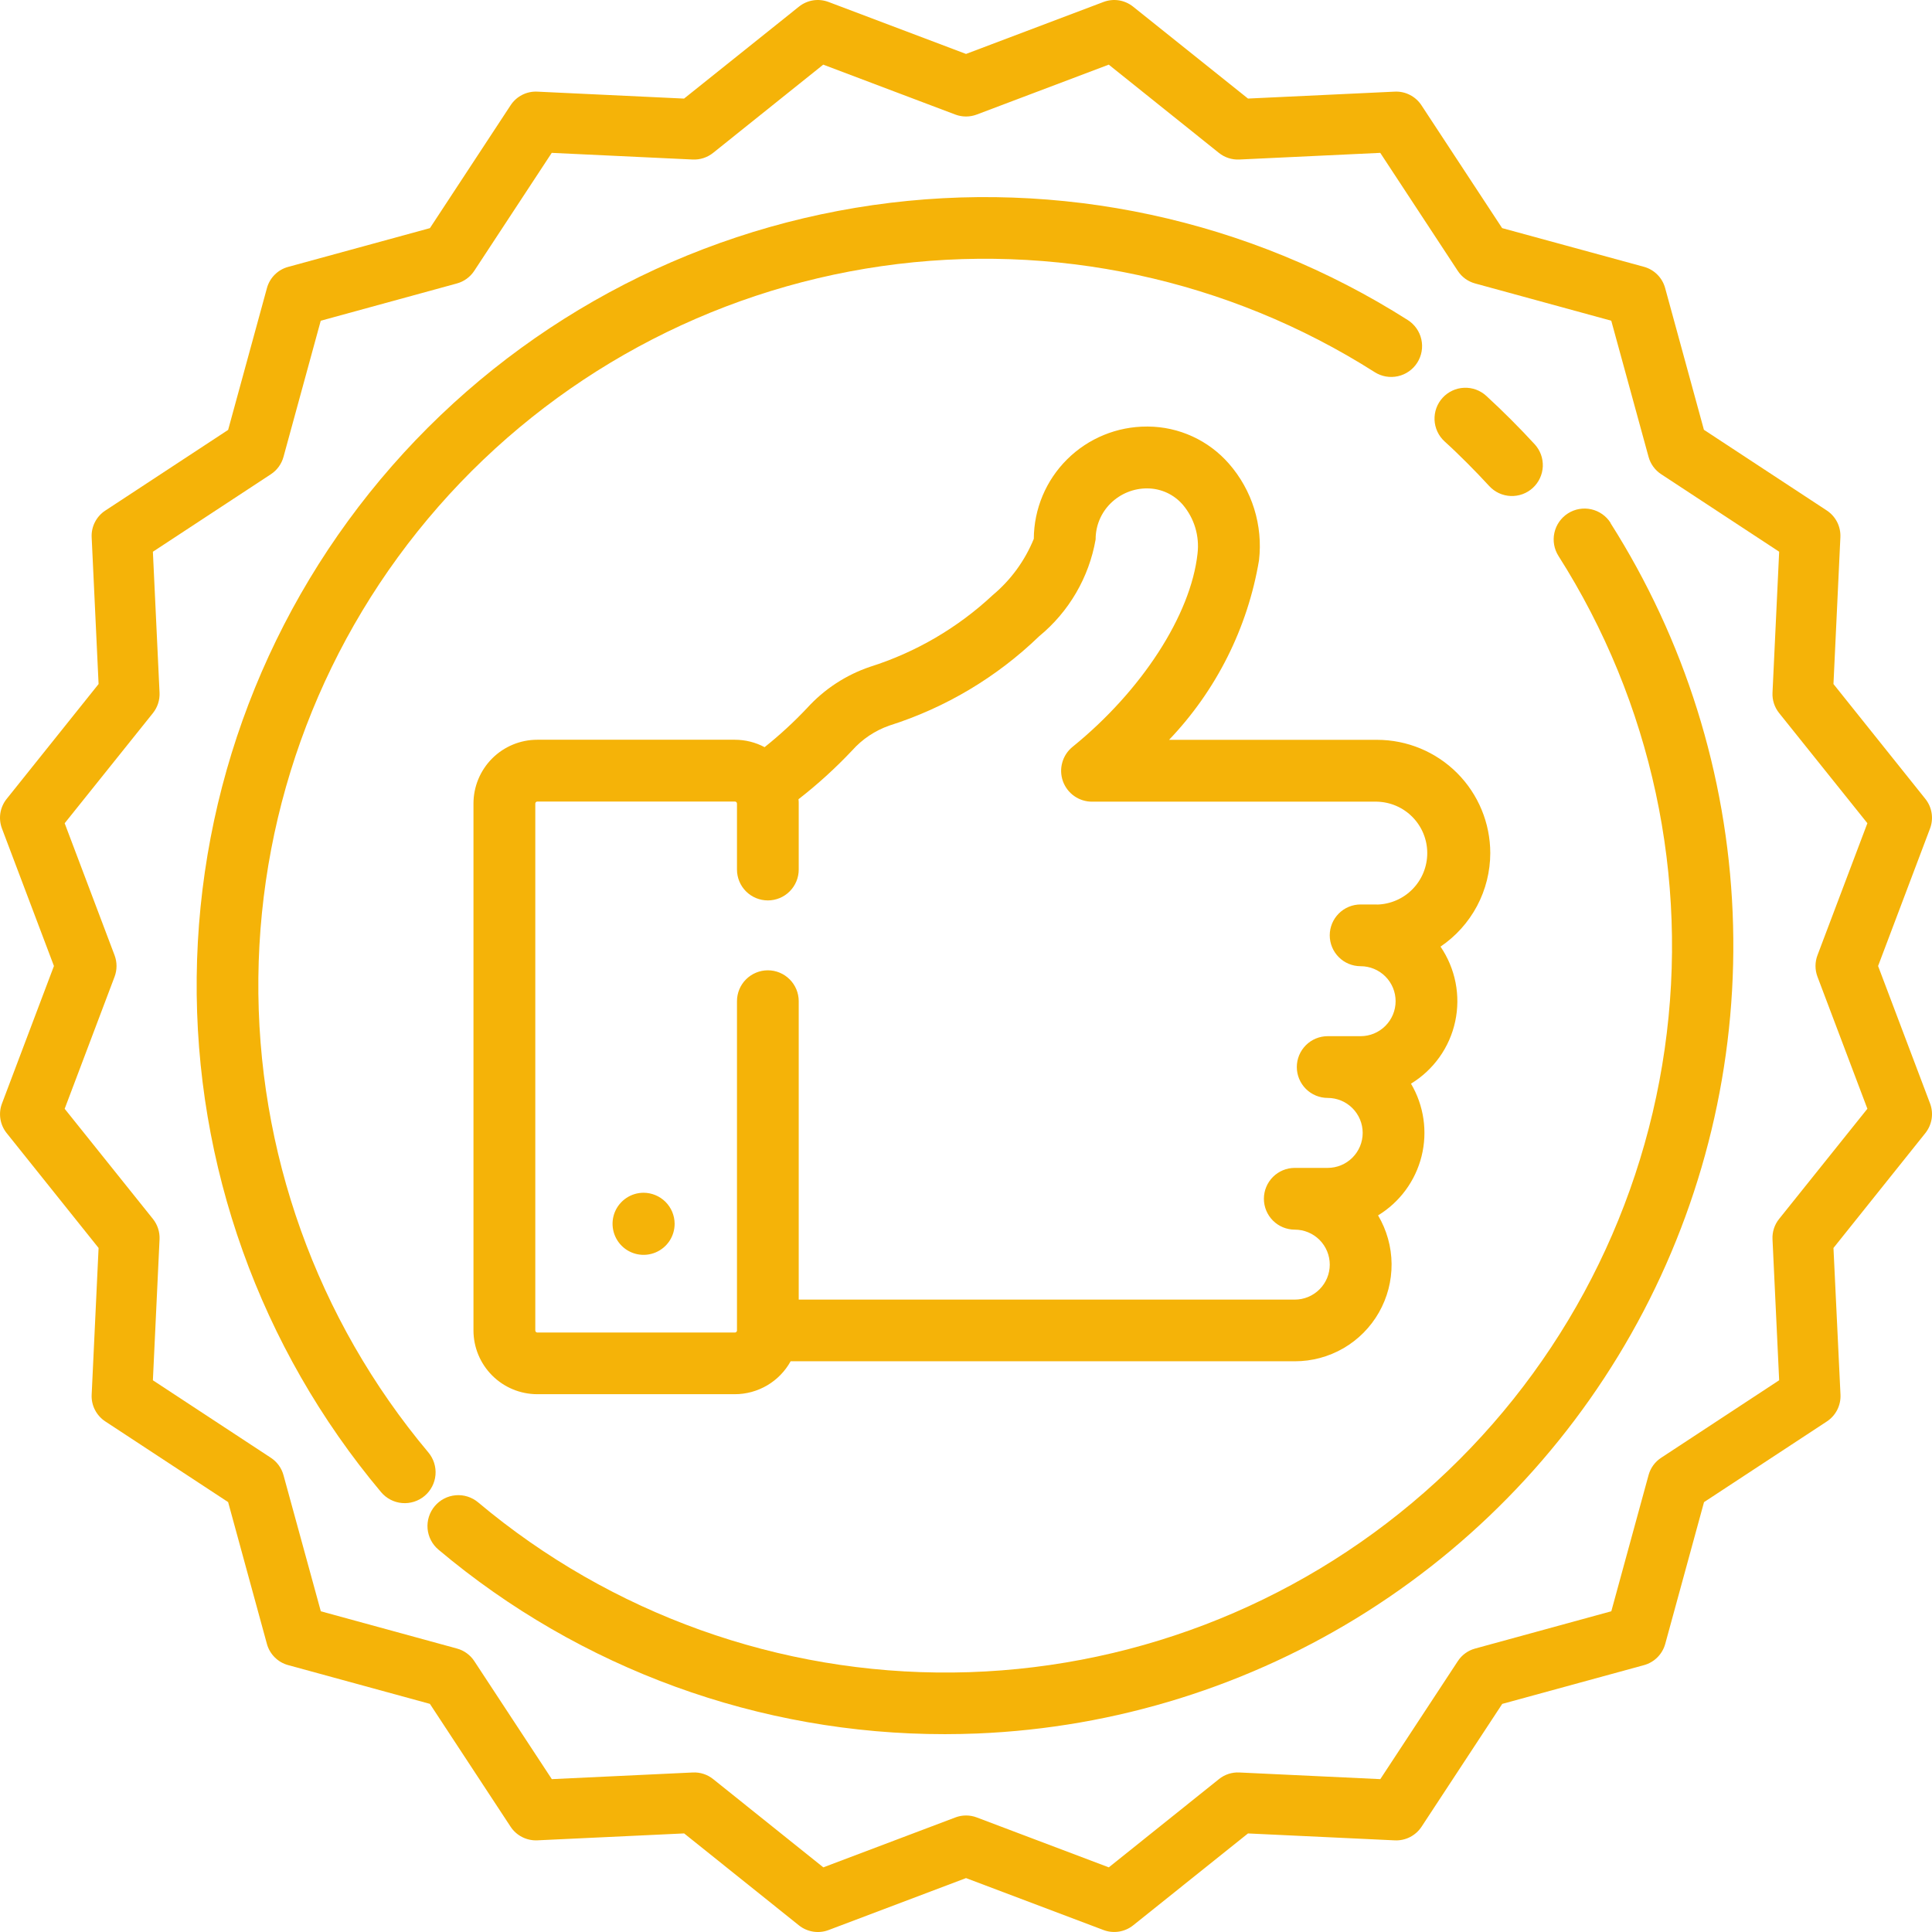
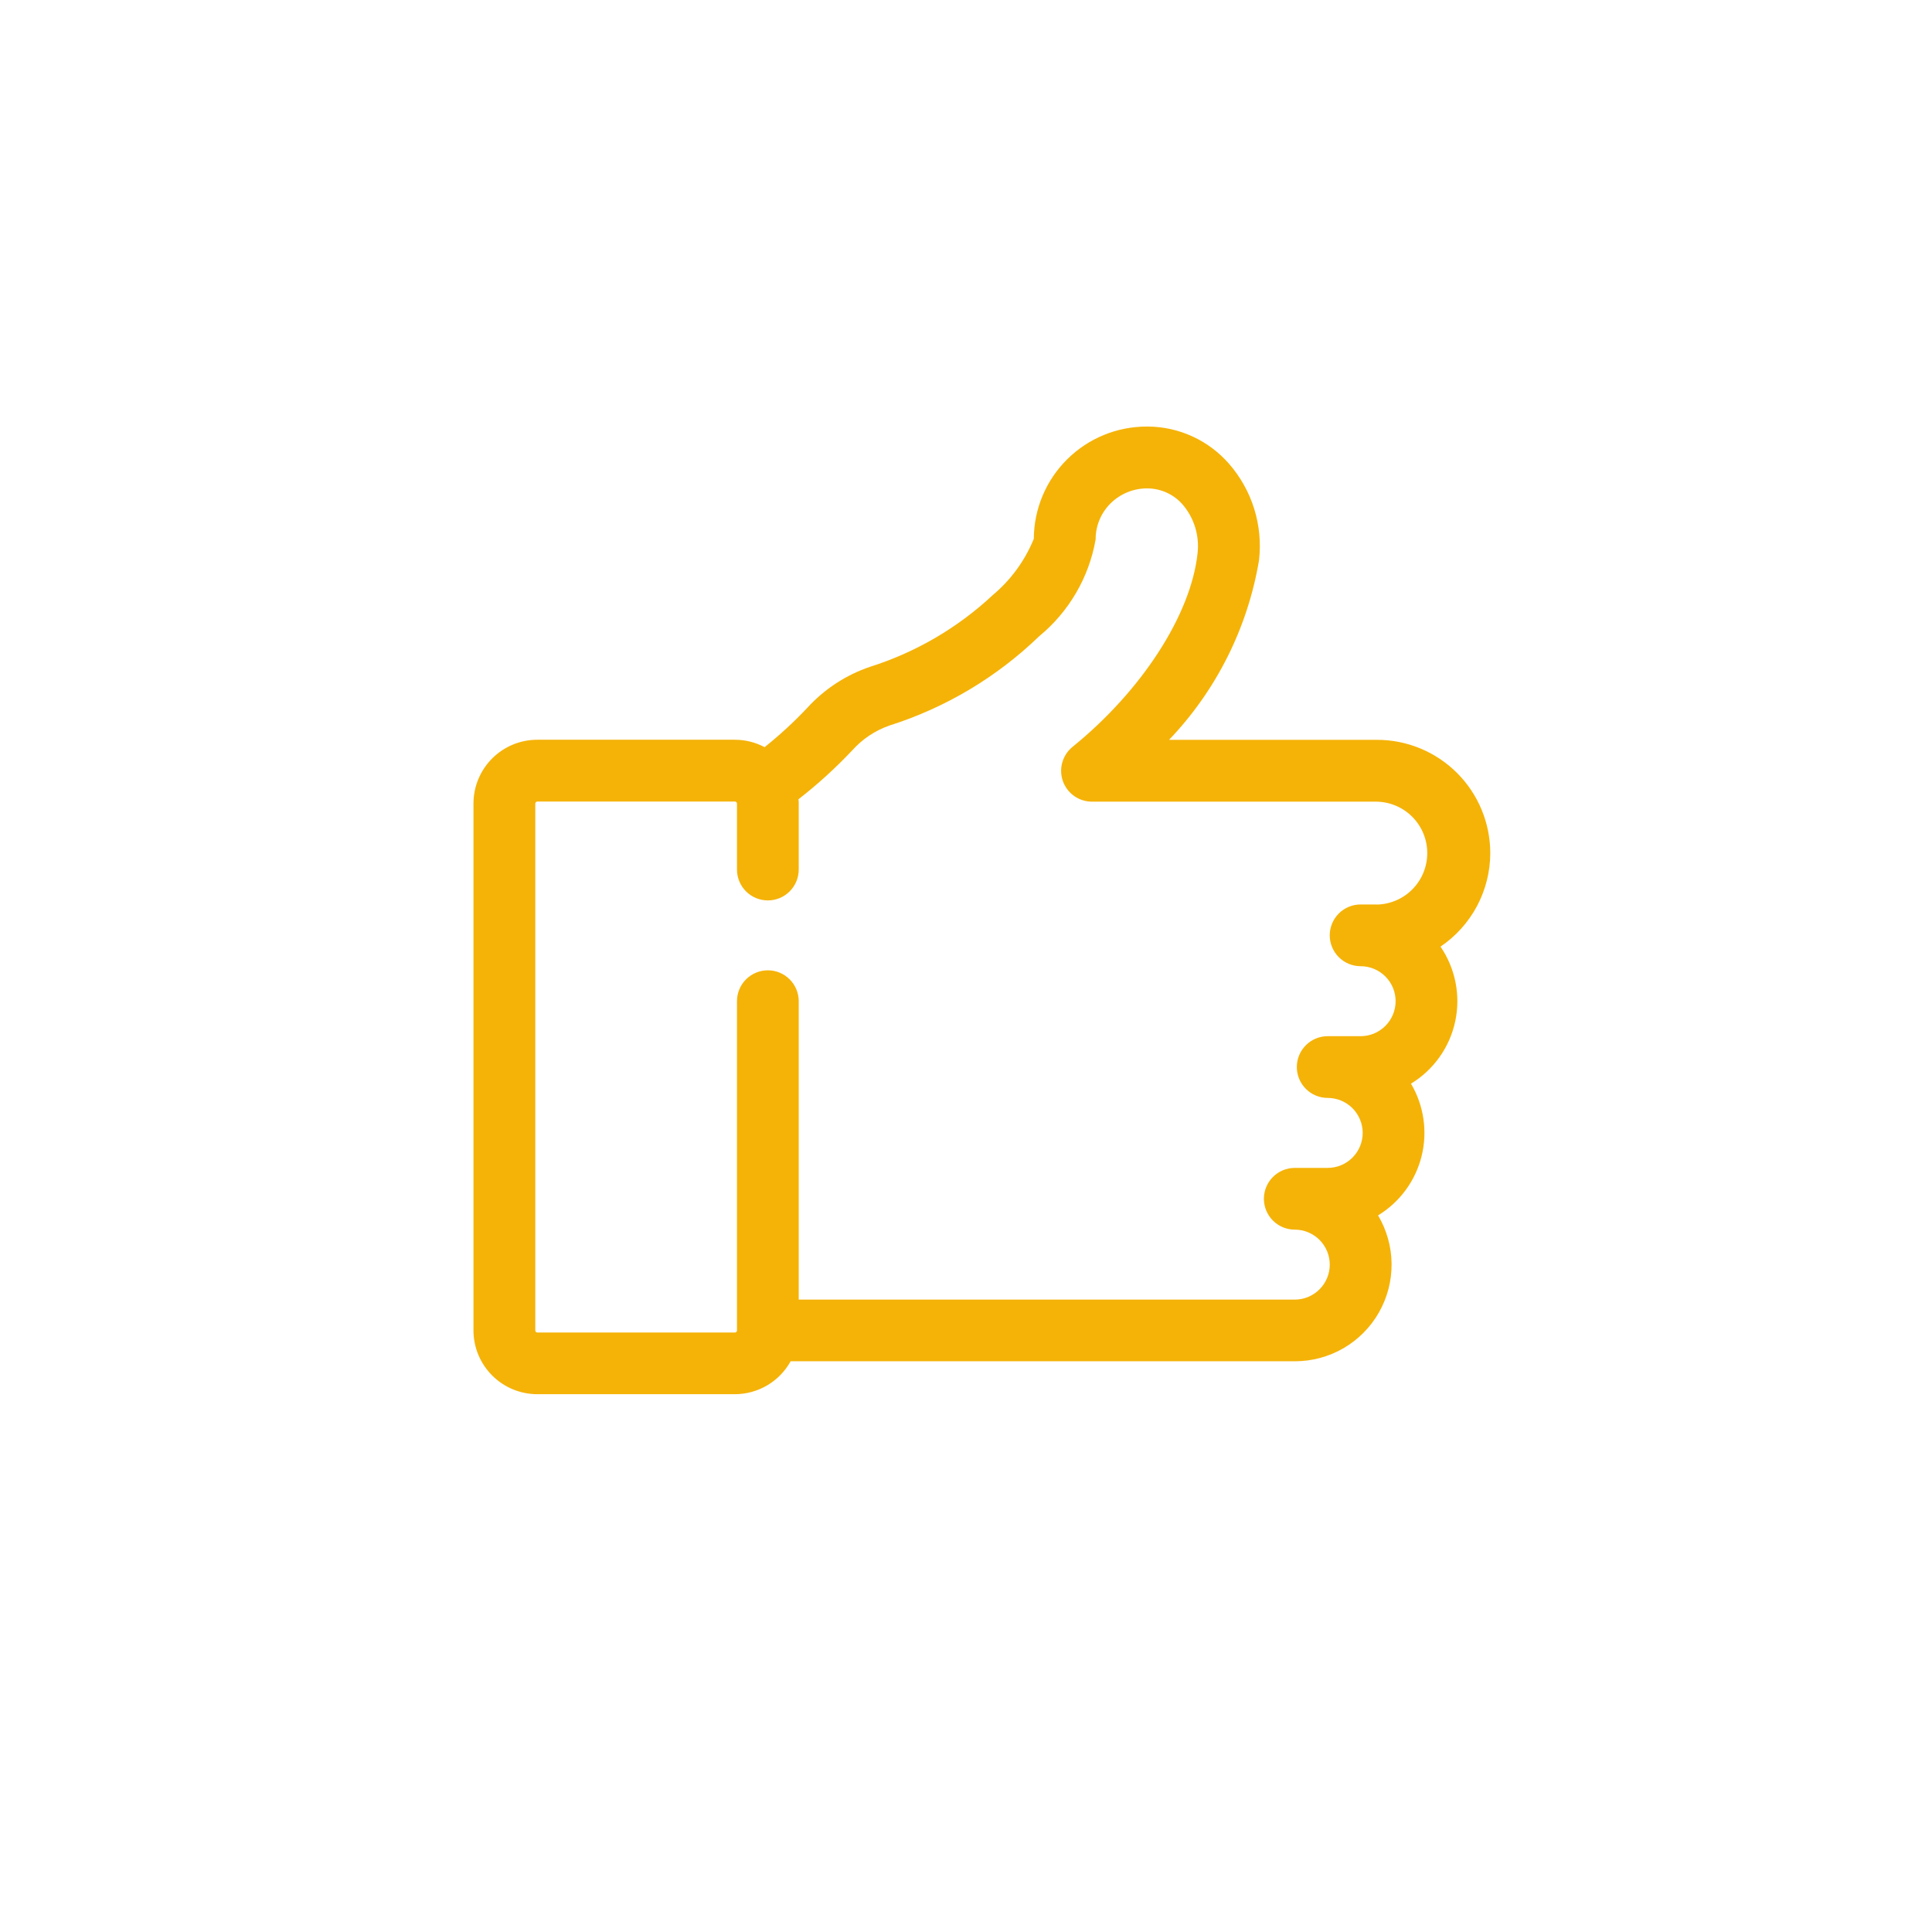
<svg xmlns="http://www.w3.org/2000/svg" width="74" height="74" viewBox="0 0 74 74" fill="none">
  <path d="M57.081 32.672C57.079 31.523 56.622 30.421 55.81 29.608C54.997 28.795 53.895 28.338 52.746 28.337H44.778C46.589 26.442 47.789 24.046 48.223 21.461C48.3 20.798 48.237 20.126 48.039 19.489C47.841 18.852 47.511 18.263 47.072 17.761C46.685 17.318 46.209 16.962 45.675 16.717C45.14 16.471 44.56 16.342 43.972 16.338H43.931C42.786 16.335 41.687 16.786 40.875 17.592C40.062 18.398 39.603 19.493 39.597 20.638C39.257 21.474 38.717 22.214 38.025 22.793C36.684 24.046 35.08 24.984 33.331 25.538C32.404 25.851 31.573 26.394 30.915 27.118C30.408 27.656 29.863 28.157 29.286 28.618C28.935 28.431 28.543 28.334 28.146 28.334H20.579C19.931 28.334 19.309 28.592 18.851 29.05C18.393 29.509 18.135 30.13 18.135 30.778V50.957C18.135 51.605 18.393 52.226 18.851 52.684C19.309 53.143 19.931 53.4 20.579 53.401H28.146C28.582 53.401 29.01 53.283 29.386 53.062C29.762 52.84 30.072 52.522 30.283 52.14H49.593C50.247 52.141 50.889 51.969 51.455 51.642C52.021 51.314 52.49 50.842 52.814 50.274C53.138 49.706 53.306 49.063 53.301 48.409C53.295 47.755 53.116 47.114 52.783 46.552C53.614 46.046 54.213 45.233 54.449 44.288C54.685 43.344 54.539 42.345 54.044 41.507C54.473 41.246 54.844 40.9 55.136 40.49C55.427 40.081 55.632 39.617 55.737 39.126C55.843 38.634 55.848 38.127 55.751 37.634C55.654 37.141 55.458 36.673 55.175 36.258C55.761 35.861 56.241 35.327 56.574 34.702C56.906 34.077 57.08 33.38 57.081 32.672ZM52.746 34.643H52.115C51.801 34.643 51.5 34.767 51.279 34.989C51.057 35.211 50.932 35.512 50.932 35.825C50.932 36.139 51.057 36.44 51.279 36.662C51.5 36.883 51.801 37.008 52.115 37.008C52.47 37.008 52.811 37.149 53.062 37.4C53.314 37.652 53.455 37.992 53.455 38.348C53.455 38.703 53.314 39.044 53.062 39.295C52.811 39.547 52.47 39.688 52.115 39.688H50.854C50.54 39.688 50.239 39.812 50.018 40.034C49.796 40.256 49.671 40.557 49.671 40.87C49.671 41.184 49.796 41.485 50.018 41.707C50.239 41.928 50.54 42.053 50.854 42.053C51.209 42.053 51.55 42.194 51.801 42.445C52.053 42.697 52.194 43.038 52.194 43.393C52.194 43.748 52.053 44.089 51.801 44.34C51.55 44.592 51.209 44.733 50.854 44.733H49.593C49.279 44.733 48.978 44.858 48.757 45.079C48.535 45.301 48.41 45.602 48.41 45.915C48.41 46.229 48.535 46.53 48.757 46.752C48.978 46.973 49.279 47.098 49.593 47.098C49.948 47.098 50.289 47.239 50.54 47.49C50.792 47.742 50.933 48.083 50.933 48.438C50.933 48.793 50.792 49.134 50.54 49.385C50.289 49.637 49.948 49.778 49.593 49.778H30.593V38.348C30.593 38.034 30.468 37.733 30.246 37.512C30.025 37.29 29.724 37.165 29.41 37.165C29.097 37.165 28.796 37.29 28.574 37.512C28.352 37.733 28.228 38.034 28.228 38.348V50.96C28.228 50.97 28.226 50.981 28.222 50.99C28.218 51 28.212 51.008 28.205 51.016C28.197 51.023 28.189 51.029 28.179 51.033C28.169 51.037 28.159 51.039 28.149 51.039H20.582C20.571 51.039 20.561 51.037 20.552 51.033C20.542 51.029 20.533 51.023 20.526 51.016C20.519 51.008 20.513 51 20.509 50.99C20.505 50.981 20.503 50.97 20.503 50.96V30.78C20.503 30.759 20.511 30.739 20.526 30.724C20.541 30.709 20.561 30.701 20.582 30.701H28.149C28.17 30.701 28.19 30.709 28.205 30.724C28.22 30.739 28.228 30.759 28.228 30.78V33.306C28.228 33.62 28.352 33.92 28.574 34.142C28.796 34.364 29.097 34.488 29.41 34.488C29.724 34.488 30.025 34.364 30.246 34.142C30.468 33.92 30.593 33.62 30.593 33.306V30.783C30.593 30.726 30.593 30.669 30.584 30.613C31.317 30.043 32.005 29.417 32.642 28.741C33.028 28.309 33.517 27.982 34.064 27.791C36.215 27.109 38.178 25.939 39.801 24.371C40.943 23.433 41.711 22.117 41.965 20.661C41.964 20.404 42.014 20.148 42.113 19.911C42.212 19.673 42.358 19.458 42.541 19.277C42.727 19.094 42.948 18.949 43.19 18.851C43.432 18.753 43.691 18.704 43.953 18.707C44.21 18.709 44.465 18.766 44.698 18.874C44.932 18.983 45.139 19.14 45.307 19.336C45.524 19.592 45.685 19.891 45.782 20.212C45.878 20.534 45.908 20.872 45.868 21.206C45.61 23.555 43.731 26.459 41.081 28.606C40.891 28.76 40.754 28.968 40.688 29.204C40.621 29.439 40.63 29.688 40.711 29.919C40.793 30.149 40.944 30.348 41.143 30.489C41.342 30.63 41.581 30.706 41.825 30.706H52.741C53.256 30.718 53.746 30.93 54.106 31.299C54.466 31.667 54.667 32.161 54.667 32.676C54.667 33.191 54.466 33.686 54.106 34.054C53.746 34.423 53.256 34.635 52.741 34.647L52.746 34.643Z" fill="#F5B308" />
-   <path d="M24.651 45.685C24.416 45.685 24.186 45.755 23.99 45.886C23.795 46.017 23.642 46.202 23.552 46.419C23.462 46.637 23.439 46.876 23.485 47.106C23.531 47.337 23.644 47.549 23.81 47.715C23.976 47.882 24.188 47.995 24.419 48.041C24.65 48.087 24.889 48.063 25.106 47.973C25.323 47.883 25.509 47.731 25.64 47.535C25.77 47.34 25.84 47.11 25.84 46.874C25.839 46.559 25.713 46.258 25.491 46.035C25.268 45.812 24.966 45.687 24.651 45.685Z" fill="#F5B308" />
-   <path d="M71.935 37L73.925 31.733C73.996 31.544 74.017 31.341 73.985 31.142C73.954 30.943 73.871 30.756 73.745 30.599L70.226 26.2L70.491 20.576C70.5 20.375 70.457 20.174 70.366 19.995C70.274 19.816 70.138 19.663 69.97 19.553L65.264 16.462L63.778 11.031C63.724 10.836 63.622 10.659 63.479 10.517C63.337 10.375 63.16 10.272 62.966 10.219L57.535 8.737L54.444 4.031C54.333 3.862 54.181 3.726 54.001 3.635C53.822 3.543 53.622 3.5 53.421 3.51L47.801 3.775L43.401 0.255C43.243 0.129 43.056 0.046 42.858 0.014C42.659 -0.017 42.455 0.004 42.267 0.075L37.001 2.066L31.734 0.075C31.545 0.004 31.342 -0.017 31.143 0.014C30.945 0.046 30.758 0.129 30.601 0.255L26.201 3.776L20.581 3.51C20.38 3.5 20.179 3.543 20 3.634C19.82 3.726 19.668 3.862 19.558 4.031L16.467 8.738L11.036 10.223C10.841 10.276 10.664 10.379 10.522 10.521C10.38 10.663 10.277 10.84 10.224 11.035L8.738 16.466L4.032 19.557C3.863 19.667 3.727 19.82 3.636 19.999C3.544 20.178 3.501 20.378 3.511 20.58L3.776 26.2L0.255 30.6C0.129 30.757 0.046 30.944 0.014 31.143C-0.017 31.342 0.004 31.545 0.075 31.734L2.066 37L0.076 42.267C0.004 42.455 -0.016 42.658 0.015 42.857C0.046 43.056 0.129 43.243 0.255 43.4L3.776 47.8L3.511 53.42C3.501 53.621 3.544 53.821 3.636 54C3.727 54.179 3.863 54.332 4.032 54.443L8.738 57.534L10.223 62.965C10.276 63.159 10.379 63.336 10.521 63.478C10.663 63.621 10.84 63.724 11.035 63.777L16.466 65.262L19.557 69.968C19.667 70.136 19.82 70.272 19.999 70.363C20.179 70.455 20.379 70.498 20.58 70.489L26.204 70.224L30.601 73.746C30.758 73.872 30.945 73.954 31.144 73.986C31.343 74.018 31.546 73.997 31.735 73.926L37.001 71.935L42.268 73.925C42.456 73.996 42.66 74.016 42.858 73.985C43.057 73.953 43.245 73.871 43.402 73.745L47.801 70.225L53.425 70.49C53.626 70.499 53.826 70.456 54.005 70.365C54.184 70.273 54.337 70.137 54.448 69.969L57.539 65.263L62.97 63.778C63.164 63.724 63.341 63.622 63.483 63.479C63.626 63.337 63.728 63.16 63.782 62.966L65.268 57.535L69.974 54.444C70.142 54.333 70.278 54.181 70.37 54.001C70.461 53.822 70.504 53.622 70.495 53.421L70.226 47.8L73.746 43.4C73.871 43.242 73.954 43.055 73.986 42.856C74.017 42.658 73.997 42.454 73.926 42.266L71.935 37ZM69.613 37.41L71.525 42.468L68.144 46.688C67.967 46.908 67.877 47.185 67.891 47.467L68.146 52.867L63.626 55.836C63.39 55.99 63.218 56.226 63.144 56.499L61.717 61.715L56.501 63.143C56.228 63.217 55.992 63.389 55.838 63.625L52.869 68.145L47.469 67.89C47.187 67.876 46.91 67.966 46.69 68.143L42.47 71.524L37.412 69.612C37.148 69.512 36.856 69.512 36.593 69.612L31.535 71.524L27.315 68.143C27.094 67.966 26.817 67.876 26.536 67.89L21.136 68.145L18.167 63.625C18.012 63.389 17.776 63.217 17.504 63.143L12.288 61.716L10.858 56.5C10.783 56.227 10.612 55.992 10.376 55.837L5.856 52.868L6.111 47.468C6.124 47.186 6.034 46.909 5.858 46.689L2.477 42.469L4.389 37.41C4.488 37.146 4.488 36.855 4.389 36.591L2.477 31.532L5.858 27.312C6.034 27.091 6.124 26.814 6.111 26.533L5.856 21.133L10.376 18.164C10.612 18.009 10.783 17.773 10.858 17.501L12.285 12.285L17.501 10.857C17.773 10.782 18.009 10.611 18.164 10.375L21.133 5.855L26.533 6.11C26.814 6.123 27.091 6.033 27.312 5.857L31.532 2.476L36.591 4.388C36.855 4.487 37.146 4.487 37.41 4.388L42.468 2.476L46.688 5.857C46.908 6.033 47.185 6.123 47.467 6.11L52.867 5.855L55.836 10.375C55.99 10.611 56.226 10.782 56.499 10.857L61.715 12.284L63.144 17.5C63.218 17.772 63.39 18.008 63.626 18.163L68.146 21.132L67.891 26.532C67.877 26.813 67.967 27.09 68.144 27.311L71.525 31.531L69.613 36.589C69.513 36.853 69.513 37.145 69.613 37.41Z" fill="#F5B308" />
-   <path d="M58.783 17.018C58.489 16.698 58.183 16.379 57.875 16.071C57.567 15.763 57.249 15.458 56.928 15.163C56.814 15.058 56.68 14.977 56.534 14.923C56.388 14.87 56.233 14.846 56.078 14.853C55.923 14.859 55.77 14.896 55.629 14.962C55.489 15.027 55.362 15.12 55.257 15.234C55.152 15.349 55.07 15.482 55.017 15.628C54.964 15.774 54.94 15.929 54.946 16.084C54.953 16.24 54.99 16.392 55.056 16.533C55.121 16.674 55.214 16.8 55.328 16.905C55.628 17.176 55.918 17.458 56.202 17.742C56.486 18.026 56.768 18.32 57.04 18.616C57.145 18.731 57.272 18.823 57.412 18.889C57.553 18.954 57.706 18.991 57.861 18.998C58.016 19.004 58.171 18.98 58.317 18.927C58.463 18.874 58.597 18.792 58.711 18.687C58.825 18.582 58.918 18.456 58.983 18.315C59.049 18.174 59.086 18.022 59.093 17.866C59.099 17.711 59.075 17.556 59.022 17.41C58.968 17.265 58.887 17.131 58.782 17.016L58.783 17.018Z" fill="#F5B308" />
-   <path d="M53.922 12.259C47.837 8.393 40.57 6.831 33.434 7.856C26.298 8.881 19.764 12.425 15.014 17.848C10.264 23.271 7.61 30.215 7.534 37.423C7.457 44.632 9.963 51.63 14.597 57.153C14.799 57.393 15.087 57.543 15.4 57.57C15.712 57.597 16.023 57.499 16.263 57.297C16.503 57.095 16.653 56.806 16.68 56.494C16.707 56.181 16.608 55.871 16.407 55.631C12.135 50.541 9.826 44.091 9.896 37.446C9.967 30.802 12.412 24.402 16.791 19.404C21.169 14.406 27.191 11.139 33.768 10.194C40.345 9.249 47.044 10.689 52.652 14.253C52.916 14.422 53.237 14.478 53.543 14.41C53.849 14.343 54.116 14.156 54.284 13.892C54.453 13.627 54.509 13.307 54.441 13C54.374 12.694 54.186 12.428 53.922 12.259Z" fill="#F5B308" />
-   <path d="M61.688 20.026C61.52 19.761 61.253 19.575 60.947 19.507C60.641 19.439 60.321 19.495 60.056 19.664C59.792 19.832 59.605 20.099 59.537 20.405C59.469 20.711 59.526 21.031 59.694 21.296C63.262 26.904 64.704 33.603 63.761 40.182C62.818 46.762 59.551 52.786 54.551 57.166C49.552 61.546 43.15 63.992 36.504 64.061C29.858 64.131 23.406 61.82 18.316 57.546C18.076 57.344 17.766 57.245 17.454 57.272C17.141 57.299 16.852 57.449 16.651 57.689C16.449 57.929 16.351 58.239 16.377 58.551C16.404 58.864 16.554 59.153 16.794 59.355C22.224 63.926 29.096 66.429 36.194 66.422C36.605 66.422 37.018 66.413 37.431 66.397C42.731 66.179 47.88 64.569 52.36 61.729C56.84 58.889 60.493 54.919 62.952 50.219C65.41 45.519 66.587 40.254 66.364 34.954C66.142 29.654 64.527 24.507 61.683 20.03L61.688 20.026Z" fill="#F5B308" />
</svg>